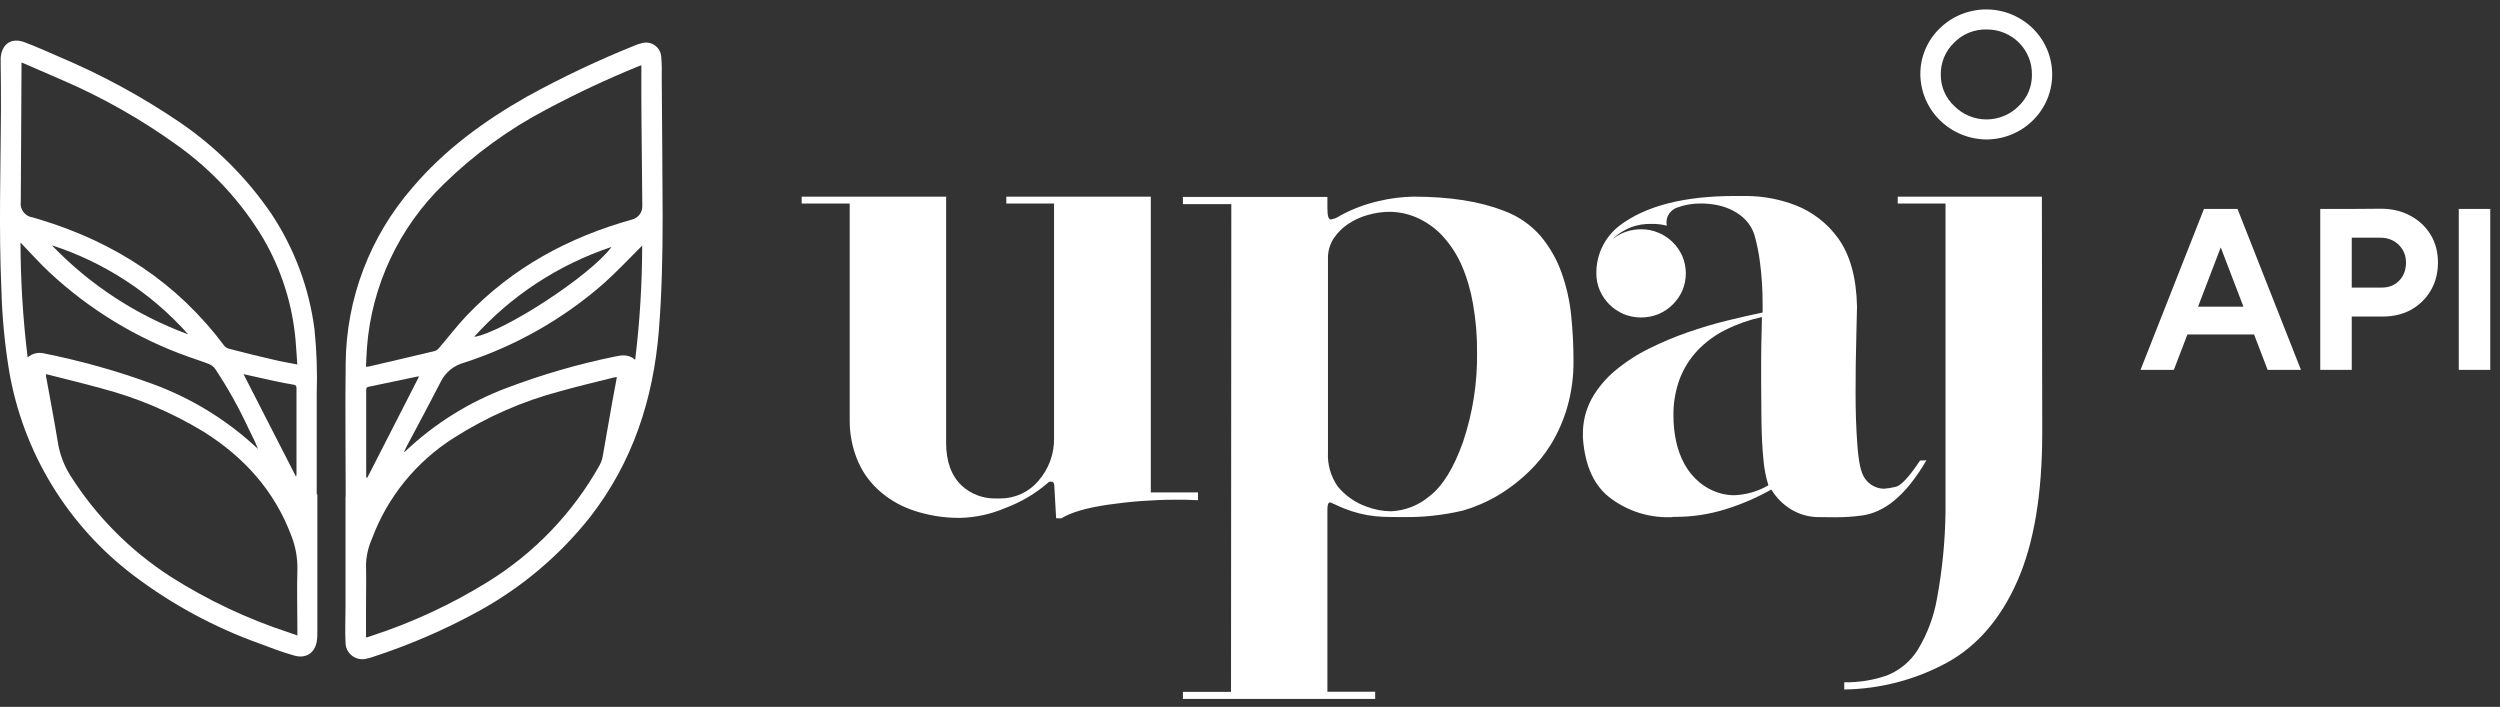
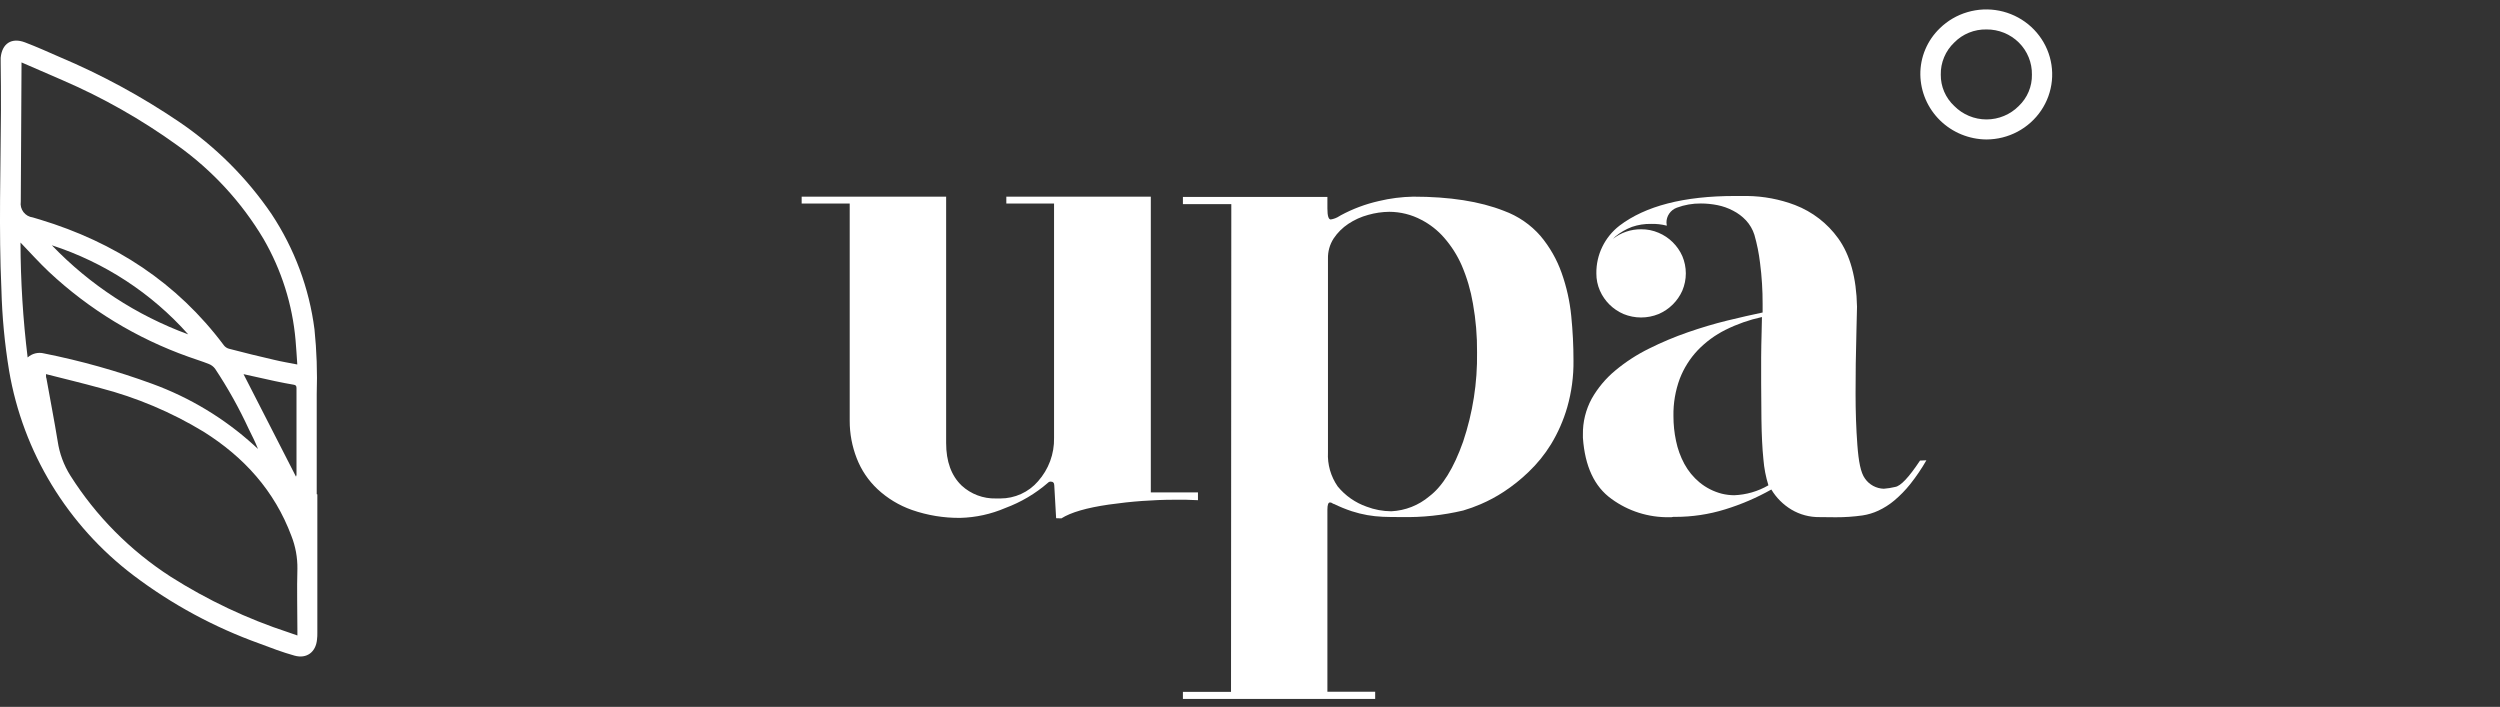
<svg xmlns="http://www.w3.org/2000/svg" width="145" height="41" viewBox="0 0 145 41" fill="none">
  <rect x="0" y="0" width="145" height="41" fill="#333333" stroke="none" />
  <g clip-path="url(#clip0_1685_29153)">
    <path d="M61.255 30.056L61.148 28.158C61.148 28.01 61.079 27.933 60.939 27.933C60.909 27.933 60.879 27.939 60.851 27.951C60.824 27.963 60.799 27.981 60.779 28.003C60.052 28.634 59.215 29.128 58.309 29.464C57.484 29.819 56.598 30.014 55.698 30.037C54.743 30.046 53.793 29.891 52.892 29.577C52.147 29.315 51.466 28.903 50.892 28.367C50.362 27.868 49.952 27.259 49.691 26.584C49.42 25.889 49.281 25.151 49.283 24.406V11.805H46.496V11.406H54.876V25.693C54.876 26.766 55.176 27.589 55.776 28.164C56.315 28.661 57.03 28.93 57.767 28.911H58.015C58.431 28.912 58.842 28.824 59.219 28.653C59.597 28.482 59.932 28.232 60.201 27.92C60.822 27.224 61.155 26.324 61.135 25.397V11.805H58.367V11.406H66.747V28.56H69.482V29.011L68.784 28.985H68.105C67.495 28.985 66.871 29.011 66.245 29.056C65.618 29.101 64.969 29.172 64.313 29.265C63.031 29.451 62.114 29.715 61.559 30.066L61.255 30.056Z" fill="white" />
    <path d="M79.76 40.546H68.609V40.128H71.399L71.416 11.841H68.609V11.422H76.989V12.085C76.989 12.526 77.055 12.729 77.185 12.729C77.361 12.701 77.529 12.636 77.678 12.539C77.705 12.518 77.734 12.501 77.766 12.487C78.459 12.113 79.201 11.835 79.972 11.661C80.625 11.504 81.293 11.419 81.966 11.406C84.082 11.406 85.835 11.68 87.222 12.227C88.049 12.528 88.784 13.033 89.357 13.694C89.887 14.329 90.299 15.051 90.574 15.828C90.861 16.635 91.048 17.473 91.132 18.324C91.22 19.2 91.262 20.052 91.262 20.899C91.275 21.819 91.153 22.735 90.9 23.621C90.682 24.375 90.365 25.098 89.957 25.77C89.594 26.36 89.155 26.9 88.652 27.379C88.212 27.803 87.734 28.185 87.222 28.521C86.798 28.8 86.349 29.041 85.881 29.242C85.551 29.385 85.212 29.507 84.867 29.609C83.692 29.888 82.485 30.016 81.277 29.989C80.876 29.989 80.517 29.989 80.2 29.973C79.899 29.96 79.599 29.928 79.303 29.876C78.998 29.822 78.697 29.747 78.402 29.651C78.051 29.535 77.709 29.395 77.377 29.233L77.309 29.213C77.262 29.168 77.199 29.142 77.133 29.143C77.038 29.143 76.989 29.284 76.989 29.561V40.122H79.76V40.546ZM80.696 29.654C81.509 29.614 82.285 29.308 82.902 28.785C83.666 28.206 84.318 27.151 84.86 25.619C85.421 23.948 85.695 22.196 85.669 20.435C85.678 19.488 85.598 18.543 85.431 17.61C85.303 16.847 85.084 16.102 84.778 15.39C84.522 14.805 84.176 14.263 83.754 13.781C83.388 13.361 82.945 13.013 82.448 12.755C81.874 12.448 81.232 12.287 80.579 12.285C80.166 12.289 79.755 12.349 79.358 12.462C78.947 12.572 78.556 12.748 78.203 12.983C77.864 13.208 77.573 13.498 77.348 13.836C77.125 14.184 77.012 14.589 77.022 15.001V26.237C76.986 26.939 77.184 27.633 77.586 28.213C78.025 28.749 78.606 29.155 79.264 29.387C79.721 29.561 80.206 29.651 80.696 29.654Z" fill="white" />
    <path d="M105.534 29.992C104.96 30 104.394 29.85 103.903 29.557C103.423 29.269 103.023 28.869 102.738 28.392C101.889 28.871 100.989 29.257 100.055 29.544C99.117 29.835 98.138 29.981 97.154 29.979H97.047L96.942 29.998H96.818C95.613 30.019 94.434 29.645 93.467 28.936C92.477 28.228 91.925 27.048 91.809 25.397V25.204C91.796 24.479 91.972 23.764 92.318 23.125C92.67 22.503 93.133 21.949 93.686 21.49C94.284 20.991 94.942 20.564 95.644 20.219C96.371 19.856 97.122 19.54 97.892 19.273C98.662 19.006 99.425 18.778 100.176 18.594C100.927 18.411 101.618 18.253 102.232 18.125V17.639C102.235 16.838 102.185 16.038 102.082 15.245C102.017 14.695 101.908 14.152 101.755 13.62C101.657 13.309 101.491 13.023 101.269 12.783C101.054 12.554 100.8 12.363 100.519 12.22C100.234 12.069 99.928 11.961 99.612 11.898C99.295 11.835 98.972 11.802 98.649 11.802C98.173 11.797 97.701 11.88 97.255 12.046C97.077 12.112 96.923 12.231 96.816 12.387C96.708 12.542 96.652 12.727 96.655 12.915L96.675 13.089C96.376 13.012 96.067 12.977 95.758 12.986C95.383 12.979 95.009 13.038 94.655 13.159C94.305 13.291 93.979 13.479 93.692 13.716L93.552 13.854C94.014 13.489 94.591 13.293 95.183 13.298C95.532 13.294 95.878 13.364 96.198 13.501C96.504 13.63 96.782 13.815 97.017 14.048C97.252 14.28 97.442 14.554 97.575 14.855C97.709 15.172 97.778 15.512 97.778 15.856C97.778 16.199 97.709 16.54 97.575 16.857C97.442 17.158 97.252 17.432 97.017 17.664C96.782 17.898 96.504 18.084 96.198 18.215C95.877 18.346 95.532 18.414 95.183 18.414C94.835 18.414 94.49 18.346 94.168 18.215C93.552 17.951 93.061 17.465 92.795 16.857C92.656 16.541 92.586 16.2 92.589 15.856C92.582 15.324 92.699 14.798 92.932 14.318C93.164 13.838 93.506 13.417 93.93 13.089C95.438 11.943 97.667 11.369 100.617 11.367H101.341C102.289 11.379 103.227 11.557 104.111 11.892C105.119 12.281 105.989 12.952 106.614 13.822C107.308 14.786 107.673 16.108 107.707 17.79L107.675 19.128C107.638 20.531 107.62 21.766 107.623 22.832C107.623 23.855 107.655 24.846 107.727 25.808C107.799 26.771 107.92 27.417 108.168 27.755C108.289 27.932 108.452 28.078 108.642 28.181C108.832 28.284 109.044 28.341 109.261 28.347C109.481 28.33 109.699 28.296 109.913 28.244C110.24 28.196 110.713 27.688 111.362 26.713L111.731 26.697C111.453 27.183 111.137 27.648 110.788 28.087C110.512 28.433 110.201 28.75 109.861 29.036C109.582 29.268 109.274 29.464 108.944 29.618C108.653 29.753 108.345 29.846 108.027 29.895C107.513 29.967 106.994 30.003 106.474 30.001L105.534 29.992ZM100.577 28.724C101.279 28.698 101.963 28.5 102.568 28.148C102.416 27.659 102.319 27.155 102.278 26.645C102.212 26.002 102.176 25.239 102.163 24.322L102.147 22.218C102.147 21.696 102.147 21.198 102.147 20.721C102.147 20.245 102.163 19.775 102.173 19.312L102.193 18.388C101.461 18.547 100.753 18.796 100.085 19.128C99.481 19.429 98.935 19.829 98.469 20.313C98.017 20.791 97.664 21.352 97.428 21.963C97.171 22.657 97.046 23.393 97.06 24.132C97.059 24.616 97.109 25.099 97.21 25.574C97.305 26.038 97.467 26.487 97.693 26.906C97.913 27.313 98.21 27.676 98.567 27.974C98.947 28.288 99.393 28.515 99.873 28.637C100.103 28.692 100.34 28.721 100.577 28.724Z" fill="white" />
-     <path d="M106.966 39.571C107.812 39.588 108.655 39.453 109.452 39.172C110.192 38.876 110.816 38.354 111.234 37.682C111.794 36.757 112.173 35.737 112.353 34.674C112.655 33.034 112.818 31.372 112.84 29.706V11.805H110.069V11.406H118.429L118.449 24.226V25.133C118.449 28.656 117.969 31.509 117.01 33.693C116.05 35.876 114.695 37.453 112.944 38.423C111.112 39.422 109.059 39.96 106.966 39.99V39.571Z" fill="white" />
    <path d="M115.218 8.089C114.206 8.082 113.238 7.684 112.521 6.981C111.803 6.277 111.394 5.325 111.38 4.328C111.374 3.827 111.471 3.33 111.666 2.868C111.861 2.405 112.149 1.987 112.512 1.638C112.958 1.202 113.506 0.882 114.107 0.705C114.709 0.528 115.345 0.499 115.96 0.621C116.575 0.744 117.15 1.014 117.634 1.407C118.118 1.801 118.497 2.305 118.737 2.877C118.977 3.449 119.07 4.07 119.009 4.686C118.948 5.302 118.734 5.893 118.386 6.408C118.038 6.923 117.567 7.346 117.015 7.639C116.462 7.932 115.845 8.087 115.218 8.089ZM115.218 1.708C114.87 1.701 114.524 1.764 114.203 1.894C113.881 2.024 113.59 2.218 113.348 2.465C113.095 2.705 112.894 2.995 112.76 3.316C112.625 3.636 112.558 3.981 112.565 4.328C112.561 4.668 112.628 5.006 112.763 5.319C112.898 5.633 113.097 5.915 113.348 6.149C113.591 6.395 113.882 6.591 114.203 6.724C114.524 6.858 114.869 6.927 115.218 6.927C115.566 6.927 115.911 6.858 116.232 6.724C116.553 6.591 116.844 6.395 117.087 6.149C117.335 5.914 117.531 5.631 117.662 5.317C117.794 5.004 117.858 4.667 117.851 4.328C117.857 3.984 117.793 3.643 117.663 3.324C117.534 3.004 117.34 2.714 117.095 2.47C116.849 2.226 116.557 2.033 116.234 1.902C115.912 1.771 115.566 1.705 115.218 1.708Z" fill="white" />
  </g>
  <path d="M18.406 28.674V36.687C18.406 36.822 18.406 36.961 18.386 37.1C18.318 37.817 17.794 38.224 17.083 38.027C16.373 37.83 15.722 37.578 15.05 37.326C12.428 36.385 9.965 35.053 7.747 33.376C3.91 30.468 1.33 26.224 0.528 21.502C0.27 19.937 0.121 18.356 0.081 16.771C-0.075 13.318 0.039 9.866 0.055 6.414C0.055 5.484 0.055 4.557 0.039 3.627C0.039 3.536 0.039 3.443 0.039 3.352C0.117 2.526 0.668 2.161 1.45 2.458C2.127 2.716 2.792 3.013 3.453 3.304C5.882 4.328 8.203 5.587 10.382 7.063C12.496 8.496 14.318 10.313 15.751 12.417C17.082 14.429 17.934 16.715 18.24 19.102C18.368 20.347 18.411 21.598 18.37 22.849C18.37 24.786 18.37 26.724 18.37 28.662L18.406 28.674ZM1.248 3.62V3.801C1.235 6.432 1.221 9.064 1.205 11.697C1.189 11.803 1.195 11.911 1.221 12.014C1.248 12.117 1.295 12.215 1.36 12.3C1.425 12.385 1.506 12.456 1.599 12.51C1.693 12.563 1.796 12.598 1.902 12.611L2.326 12.737C6.655 14.052 10.268 16.393 12.985 20.029C13.059 20.125 13.162 20.194 13.278 20.226C14.147 20.454 15.023 20.67 15.907 20.872C16.334 20.975 16.767 21.047 17.243 21.14C17.207 20.64 17.184 20.171 17.142 19.726C16.961 17.662 16.328 15.662 15.288 13.864C14.017 11.729 12.313 9.878 10.284 8.429C8.212 6.935 5.981 5.669 3.632 4.654C2.854 4.315 2.065 3.979 1.248 3.62ZM2.668 21.705C2.668 21.831 2.668 21.889 2.694 21.951C2.909 23.165 3.147 24.376 3.346 25.597C3.45 26.301 3.699 26.976 4.079 27.58C5.567 29.935 7.556 31.939 9.907 33.454C12.042 34.809 14.34 35.895 16.748 36.683L17.249 36.858V36.603C17.249 35.398 17.214 34.194 17.249 32.989C17.258 32.337 17.14 31.69 16.901 31.084C15.924 28.468 14.158 26.514 11.806 25.038C9.944 23.908 7.924 23.055 5.812 22.506C4.756 22.215 3.73 21.97 2.668 21.699V21.705ZM1.189 14.074C1.195 16.3 1.333 18.523 1.603 20.733C1.728 20.62 1.88 20.539 2.045 20.497C2.21 20.456 2.383 20.456 2.547 20.497C4.684 20.923 6.784 21.512 8.828 22.261C11.005 23.055 13.006 24.262 14.718 25.813L14.963 26.039C14.809 25.639 14.617 25.267 14.431 24.89C13.87 23.675 13.217 22.505 12.477 21.389C12.384 21.264 12.258 21.167 12.112 21.111C11.724 20.956 11.324 20.837 10.933 20.694C7.923 19.625 5.169 17.949 2.844 15.773C2.277 15.24 1.756 14.655 1.189 14.068V14.074ZM14.129 21.709L17.168 27.647C17.188 27.573 17.197 27.557 17.197 27.544C17.197 25.865 17.197 24.184 17.197 22.503C17.197 22.377 17.152 22.332 17.028 22.312C16.663 22.251 16.298 22.18 15.937 22.102C15.337 21.97 14.738 21.834 14.129 21.702V21.709ZM3.007 14.226C5.211 16.524 7.917 18.291 10.916 19.393C8.792 17.003 6.061 15.219 3.007 14.226Z" fill="white" />
-   <path d="M20.05 28.797C20.05 26.213 20.014 23.63 20.05 21.046C20.088 17.311 21.459 13.711 23.92 10.883C25.774 8.697 28.051 7.034 30.53 5.622C32.577 4.493 34.692 3.49 36.863 2.619C36.963 2.576 37.066 2.543 37.172 2.519C37.302 2.474 37.44 2.459 37.575 2.475C37.711 2.492 37.842 2.539 37.956 2.614C38.07 2.689 38.165 2.789 38.234 2.906C38.303 3.024 38.343 3.155 38.352 3.291C38.385 3.72 38.394 4.152 38.381 4.582C38.401 7.247 38.423 9.908 38.433 12.572C38.433 14.781 38.388 16.99 38.212 19.196C37.886 23.161 36.7 26.804 34.228 29.985C32.45 32.231 30.234 34.098 27.712 35.475C25.761 36.541 23.714 37.423 21.598 38.11C21.503 38.144 21.406 38.171 21.308 38.191C21.16 38.237 21.003 38.247 20.851 38.221C20.698 38.194 20.555 38.133 20.431 38.041C20.307 37.949 20.207 37.829 20.139 37.691C20.071 37.553 20.038 37.401 20.04 37.248C20.005 36.56 20.04 35.869 20.04 35.178V28.797H20.05ZM37.199 3.788L37.042 3.84C35.226 4.58 33.449 5.412 31.719 6.333C29.521 7.484 27.504 8.948 25.735 10.68C23.141 13.195 21.559 16.561 21.285 20.148C21.256 20.52 21.246 20.891 21.226 21.275C21.284 21.273 21.342 21.266 21.399 21.256C22.679 20.959 23.956 20.662 25.233 20.355C25.338 20.313 25.429 20.241 25.494 20.148C26.021 19.535 26.51 18.889 27.067 18.304C29.716 15.527 32.97 13.764 36.654 12.734C36.83 12.69 36.985 12.589 37.094 12.446C37.203 12.303 37.259 12.128 37.254 11.949C37.238 10.253 37.218 8.558 37.205 6.859C37.192 5.848 37.199 4.821 37.199 3.788ZM35.778 21.873C35.684 21.873 35.628 21.889 35.576 21.902C34.557 22.16 33.534 22.396 32.524 22.683C30.331 23.259 28.242 24.172 26.334 25.39C24.142 26.774 22.469 28.833 21.572 31.251C21.366 31.715 21.25 32.214 21.229 32.721C21.249 33.57 21.229 34.422 21.229 35.275C21.229 35.837 21.229 36.402 21.229 36.967H21.288L21.614 36.857C23.949 36.09 26.184 35.05 28.273 33.76C30.994 32.083 33.237 29.742 34.788 26.962C34.872 26.8 34.93 26.626 34.961 26.446C35.146 25.416 35.322 24.379 35.505 23.346C35.596 22.871 35.687 22.39 35.778 21.879V21.873ZM37.247 14.245C36.508 14.978 35.811 15.727 35.048 16.412C32.683 18.493 29.911 20.068 26.904 21.04C26.622 21.116 26.359 21.25 26.132 21.433C25.905 21.616 25.718 21.844 25.585 22.102C24.933 23.358 24.282 24.602 23.608 25.848C23.549 25.961 23.497 26.078 23.422 26.233C23.48 26.191 23.503 26.181 23.52 26.165C25.207 24.568 27.201 23.322 29.383 22.503C31.413 21.732 33.501 21.125 35.628 20.688C36.049 20.594 36.453 20.529 36.84 20.869C37.108 18.673 37.243 16.463 37.247 14.251V14.245ZM21.242 27.699H21.308C22.304 25.746 23.303 23.792 24.305 21.837C24.276 21.834 24.248 21.834 24.22 21.837C23.275 22.034 22.331 22.238 21.386 22.431C21.233 22.464 21.239 22.548 21.239 22.664C21.239 24.158 21.239 25.653 21.239 27.15L21.242 27.699ZM27.491 19.541C29.194 19.28 34.283 15.957 35.469 14.322C32.396 15.347 29.646 17.148 27.491 19.548V19.541Z" fill="white" />
-   <path d="M131.523 21.453L127.95 12.12H129.776L133.456 21.453H131.523ZM124.15 21.453L127.83 12.12H129.656L126.083 21.453H124.15ZM125.883 19.4V17.786H131.736V19.4H125.883ZM136.188 18.36V16.68H138.148C138.557 16.68 138.89 16.546 139.148 16.28C139.415 16.013 139.548 15.662 139.548 15.226C139.548 14.942 139.481 14.693 139.348 14.48C139.215 14.258 139.032 14.084 138.801 13.96C138.57 13.835 138.304 13.777 138.001 13.786H136.188V12.12L138.041 12.106C138.699 12.098 139.281 12.231 139.788 12.506C140.295 12.773 140.69 13.142 140.975 13.613C141.259 14.075 141.401 14.613 141.401 15.226C141.401 15.831 141.264 16.369 140.988 16.84C140.712 17.311 140.335 17.684 139.855 17.96C139.375 18.226 138.819 18.36 138.188 18.36H136.188ZM134.575 21.453V12.12H136.401V21.453H134.575ZM142.609 21.453V12.12H144.435V21.453H142.609Z" fill="white" />
  <defs>
    <clipPath id="clip0_1685_29153">
      <rect width="73.942" height="40" fill="white" transform="translate(45.098 0.539)" />
    </clipPath>
  </defs>
</svg>